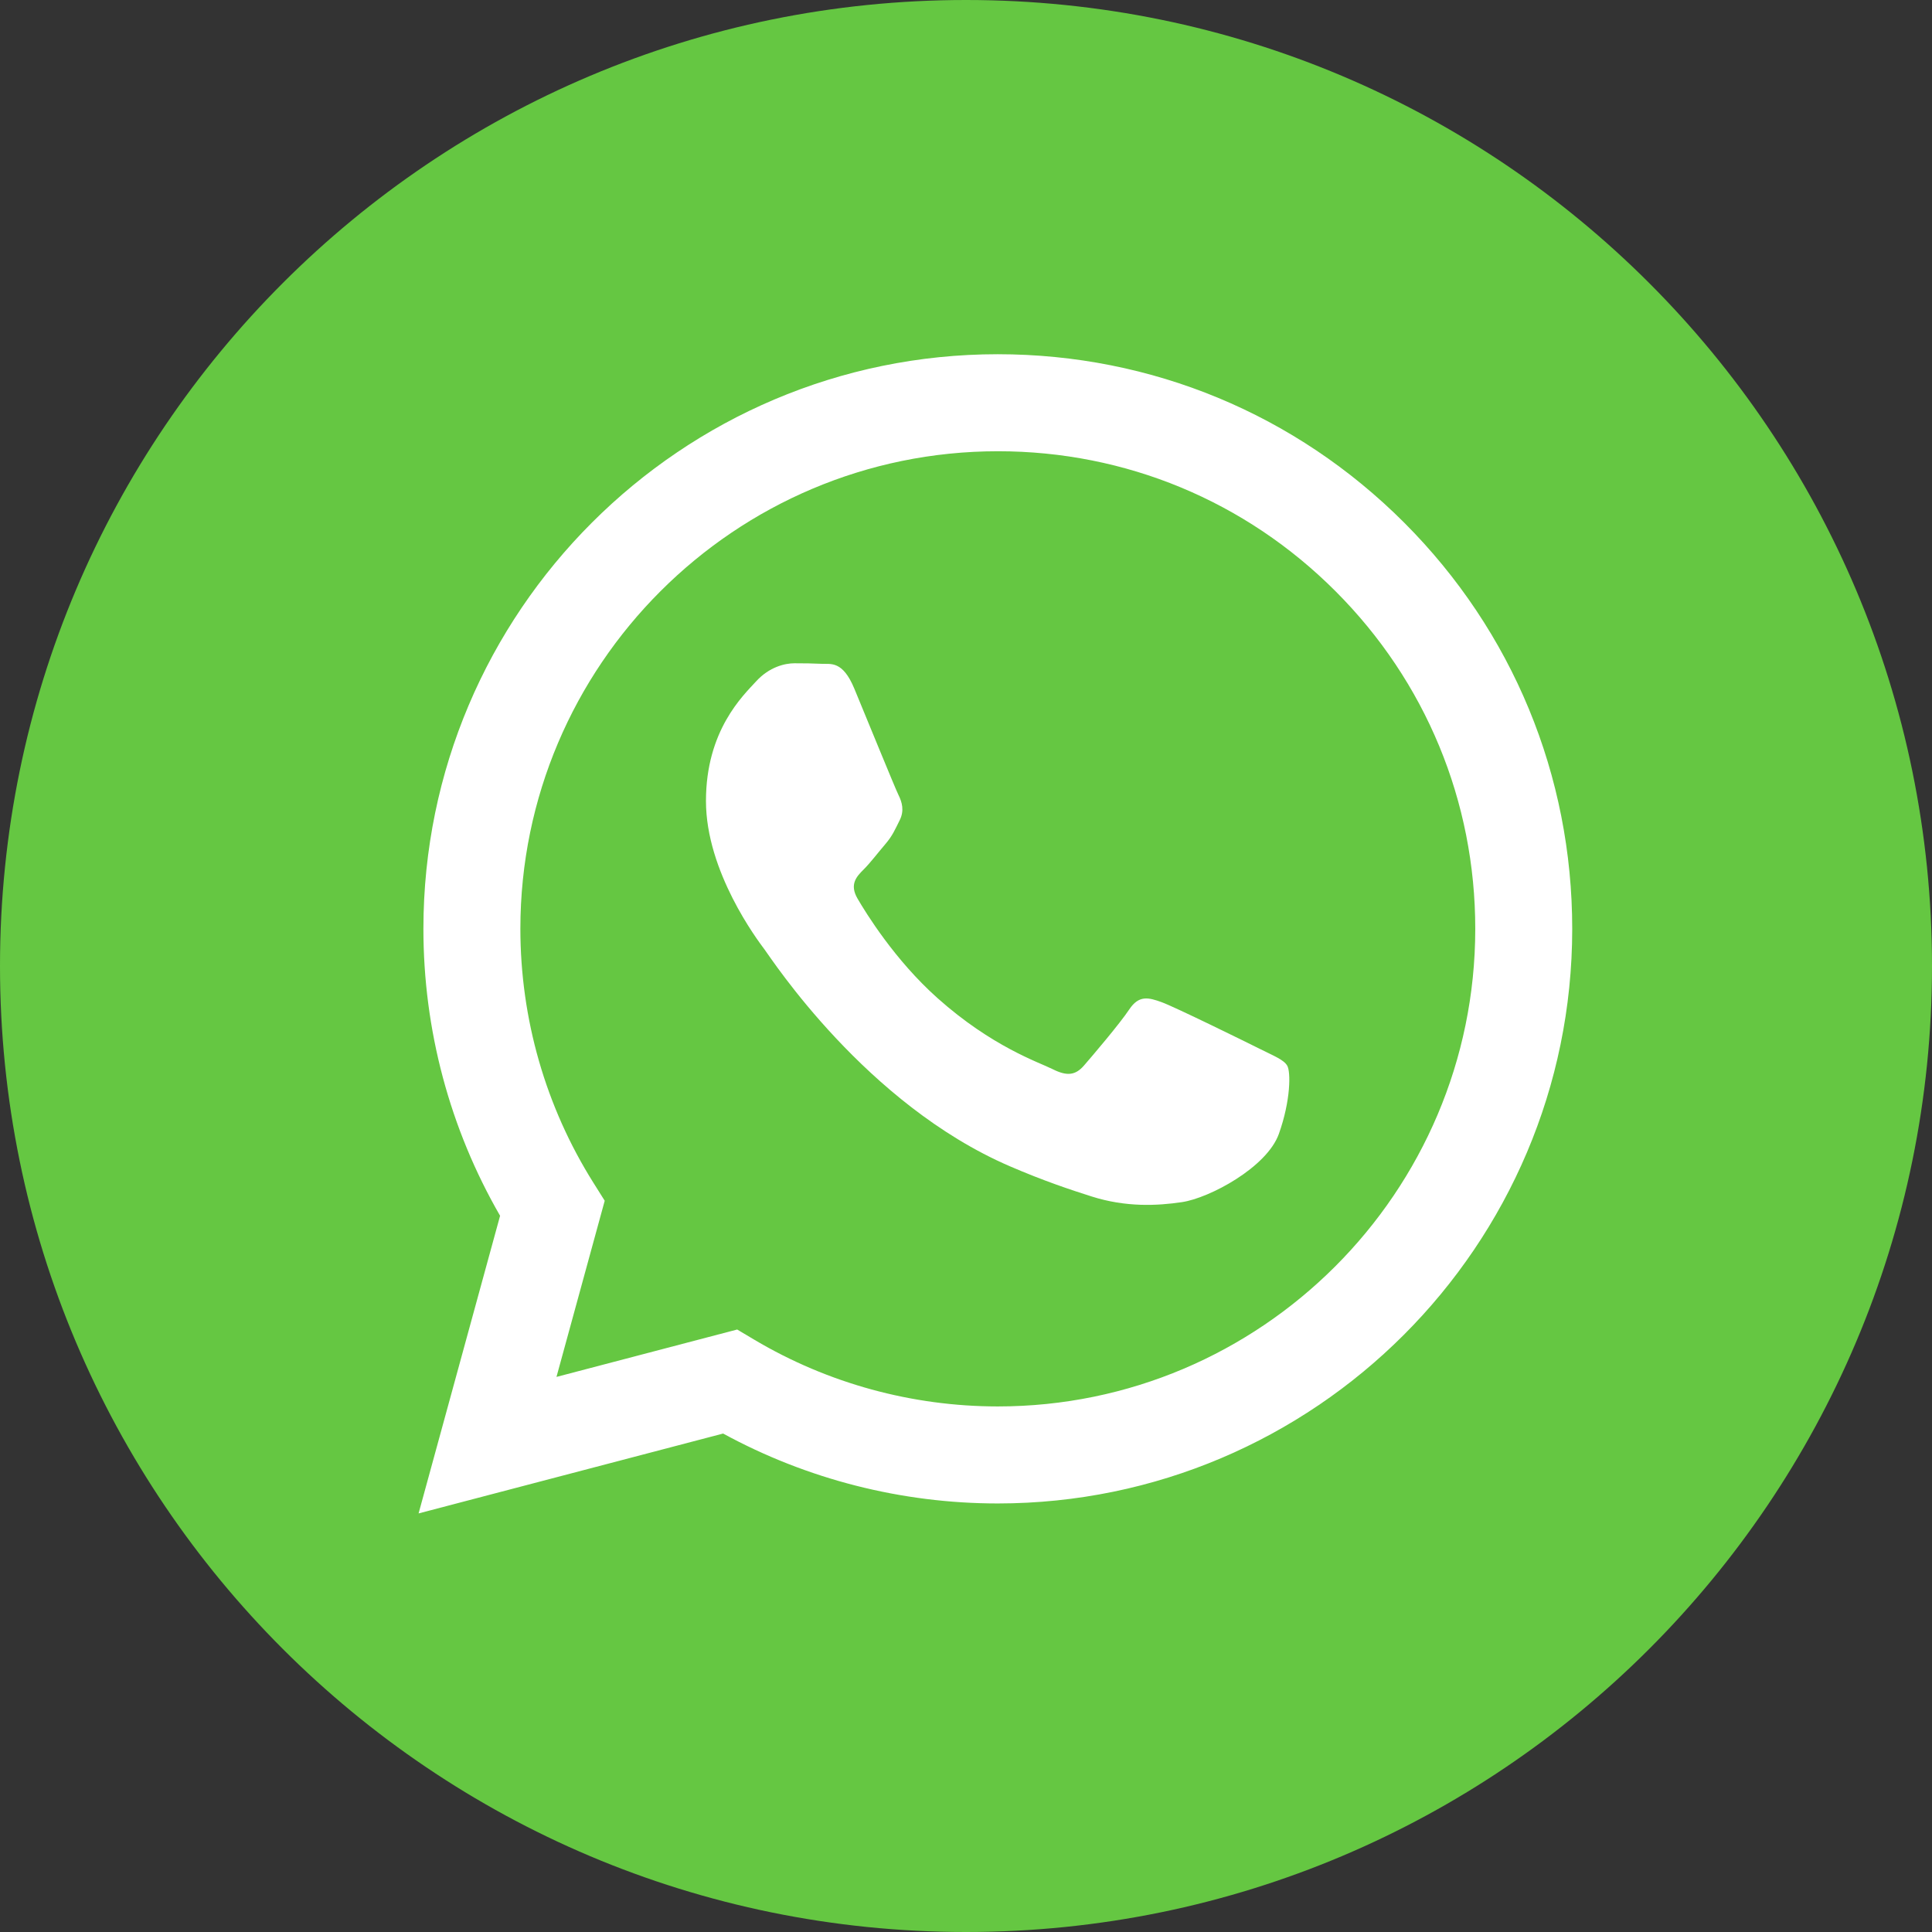
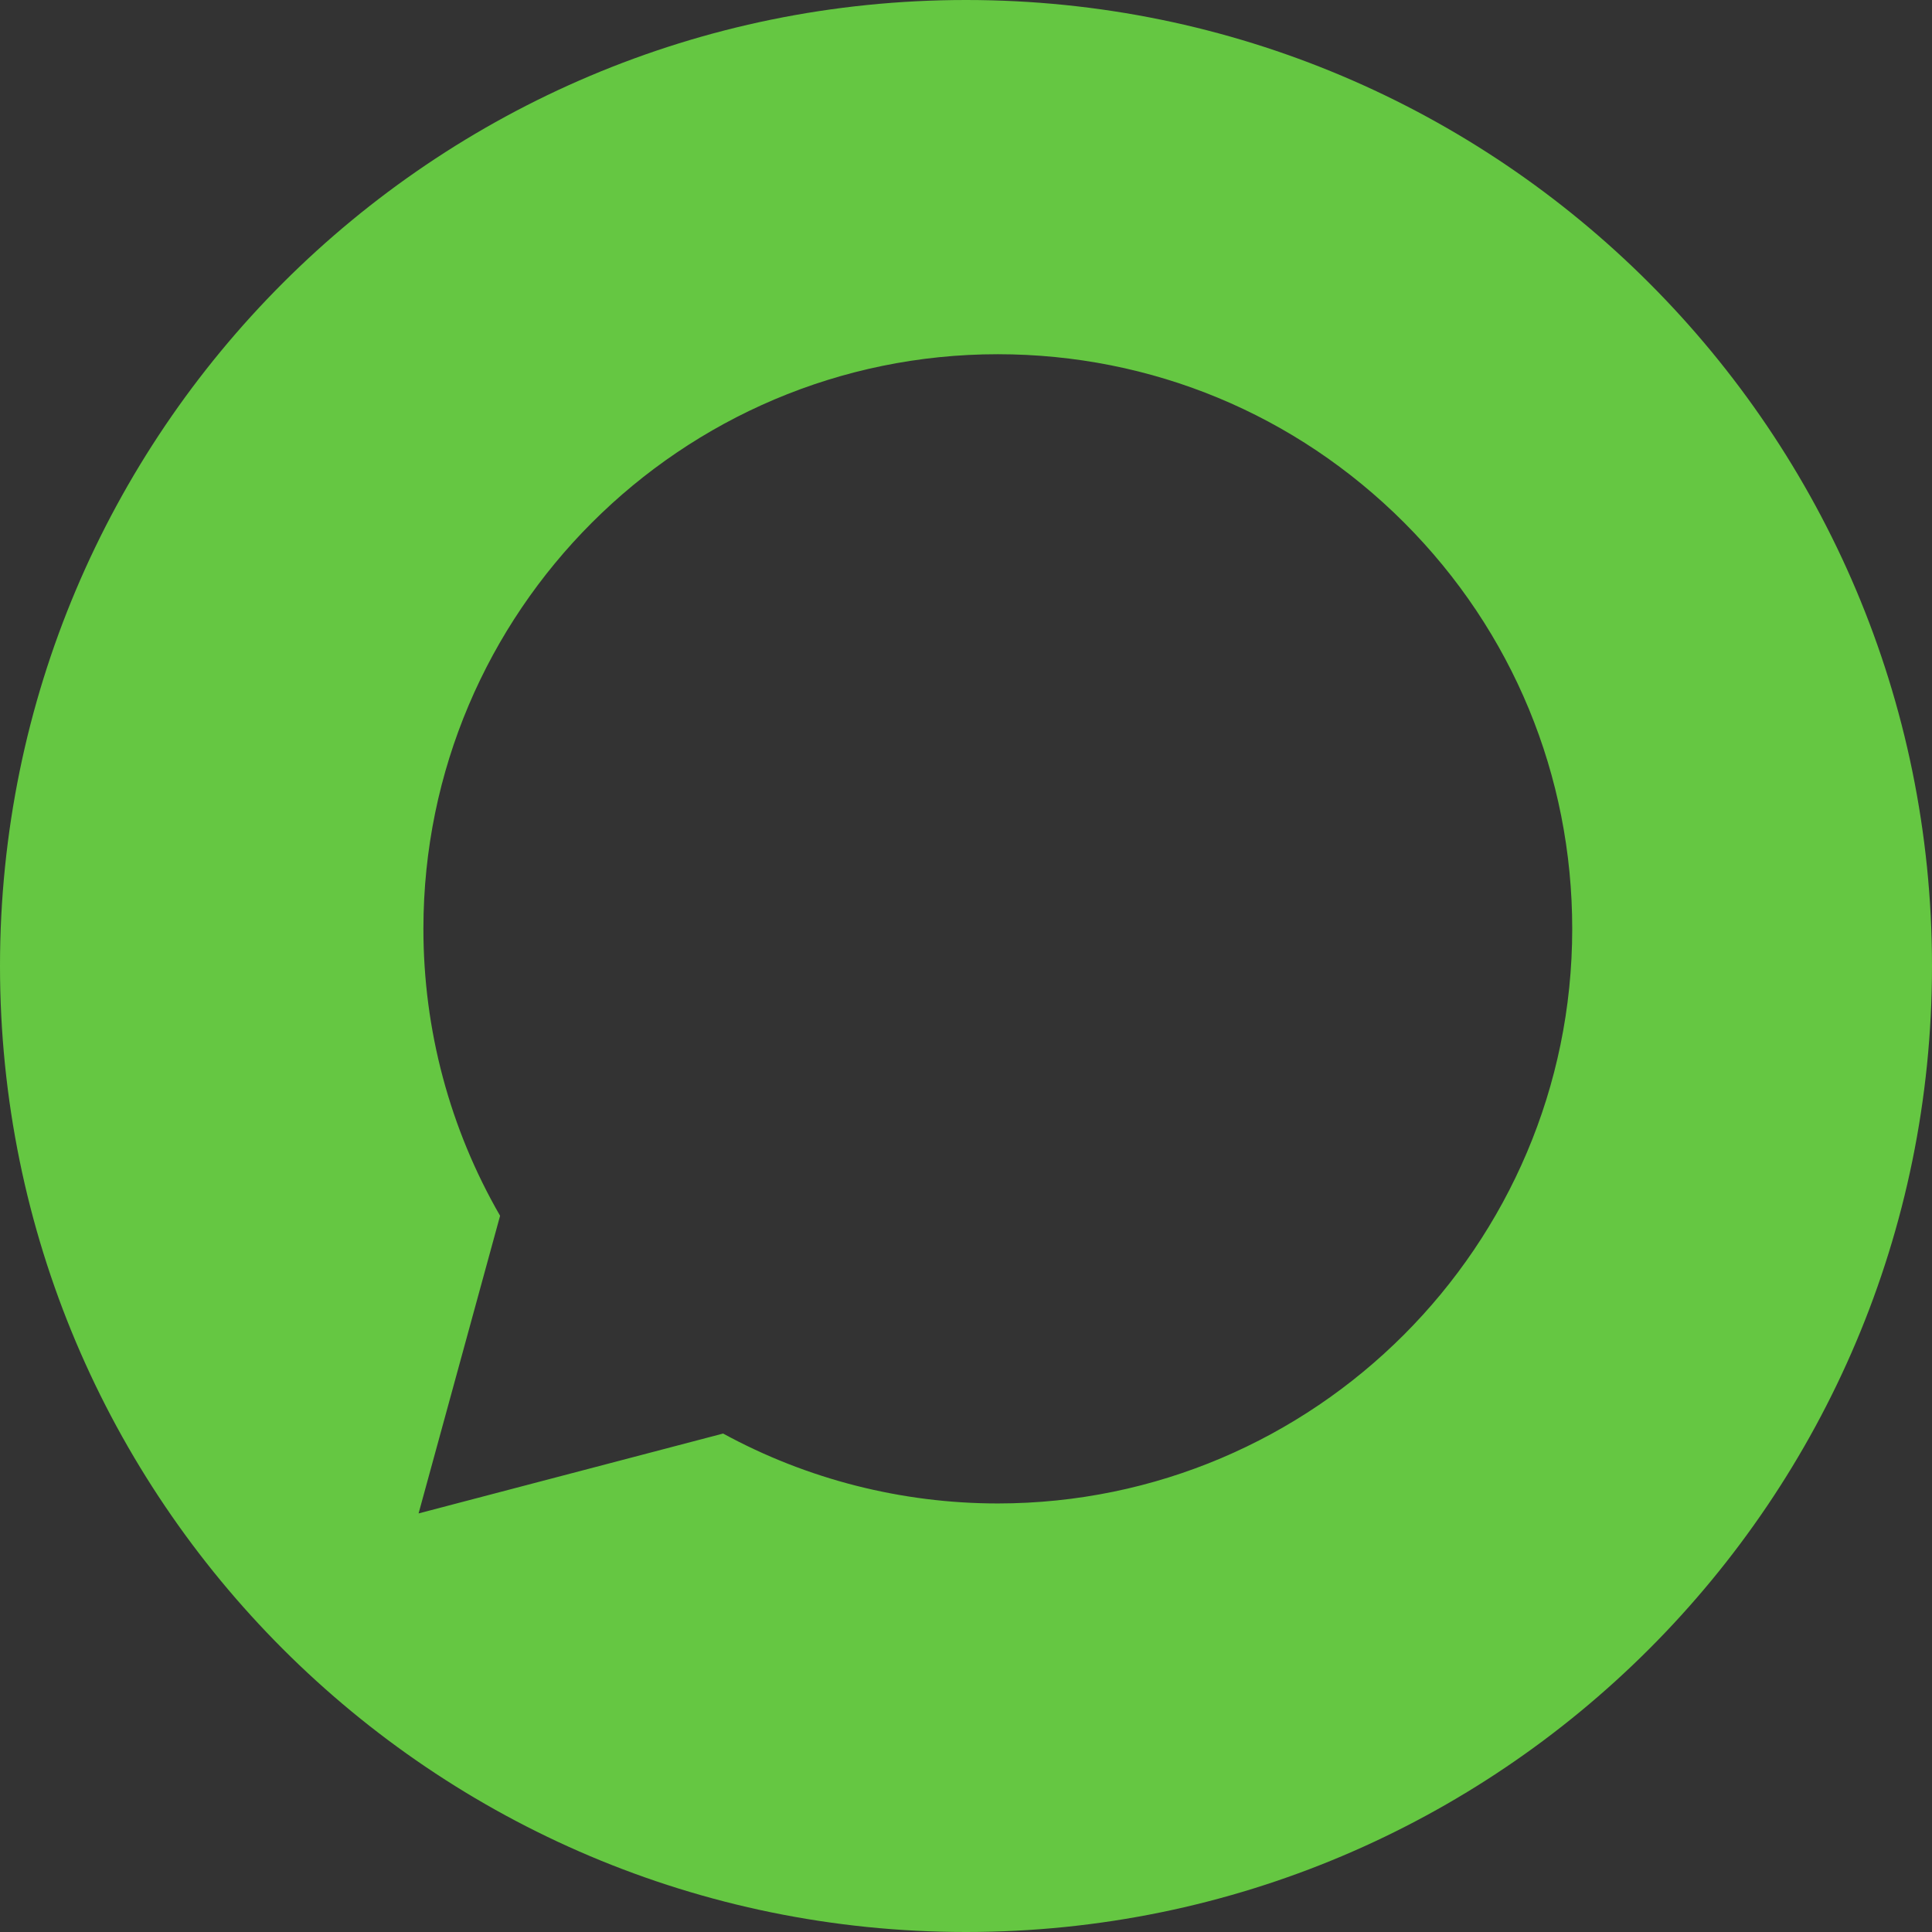
<svg xmlns="http://www.w3.org/2000/svg" width="32" height="32" viewBox="0 0 32 32" fill="none">
  <rect x="0" y="0" width="32" height="32" fill="#333333" stroke="none" />
-   <rect x="4.8" y="5.2" width="22" height="22" fill="white" />
  <path fill-rule="evenodd" clip-rule="evenodd" d="M16 32C7.163 32 0 24.837 0 16C0 7.163 7.163 0 16 0C24.837 0 32 7.163 32 16C32 24.837 24.837 32 16 32ZM16.527 24.902C21.773 24.899 26.039 20.632 26.041 15.388C26.042 12.846 25.054 10.455 23.258 8.657C21.461 6.859 19.072 5.868 16.527 5.867C11.283 5.867 7.015 10.134 7.013 15.38C7.012 17.057 7.45 18.694 8.283 20.137L6.933 25.067L11.977 23.744C13.367 24.502 14.931 24.901 16.523 24.902H16.527Z" fill="#65C742" />
-   <path fill-rule="evenodd" clip-rule="evenodd" d="M12.21 22.021L9.217 22.806L10.016 19.888L9.828 19.589C9.037 18.33 8.619 16.875 8.619 15.381C8.621 11.021 12.168 7.474 16.53 7.474C18.642 7.474 20.628 8.298 22.121 9.793C23.614 11.287 24.436 13.274 24.435 15.387C24.433 19.747 20.886 23.295 16.527 23.295H16.524C15.105 23.294 13.713 22.913 12.499 22.193L12.21 22.021ZM21.32 17.65C21.261 17.551 21.102 17.491 20.865 17.372C20.627 17.253 19.458 16.678 19.24 16.599C19.022 16.52 18.864 16.48 18.705 16.718C18.547 16.956 18.091 17.491 17.953 17.65C17.814 17.809 17.675 17.829 17.438 17.71C17.2 17.591 16.434 17.34 15.526 16.53C14.819 15.899 14.342 15.121 14.203 14.883C14.065 14.645 14.189 14.516 14.308 14.398C14.415 14.291 14.545 14.12 14.664 13.981C14.783 13.842 14.823 13.743 14.902 13.585C14.981 13.426 14.941 13.287 14.882 13.168C14.823 13.049 14.347 11.879 14.149 11.403C13.956 10.94 13.76 11.002 13.614 10.995C13.476 10.988 13.317 10.986 13.159 10.986C13 10.986 12.743 11.046 12.525 11.284C12.307 11.522 11.693 12.097 11.693 13.267C11.693 14.437 12.544 15.568 12.663 15.726C12.782 15.885 14.34 18.286 16.724 19.316C17.292 19.561 17.734 19.707 18.08 19.817C18.649 19.998 19.167 19.972 19.577 19.911C20.034 19.843 20.983 19.336 21.182 18.781C21.38 18.225 21.38 17.749 21.32 17.65Z" fill="#65C742" />
</svg>